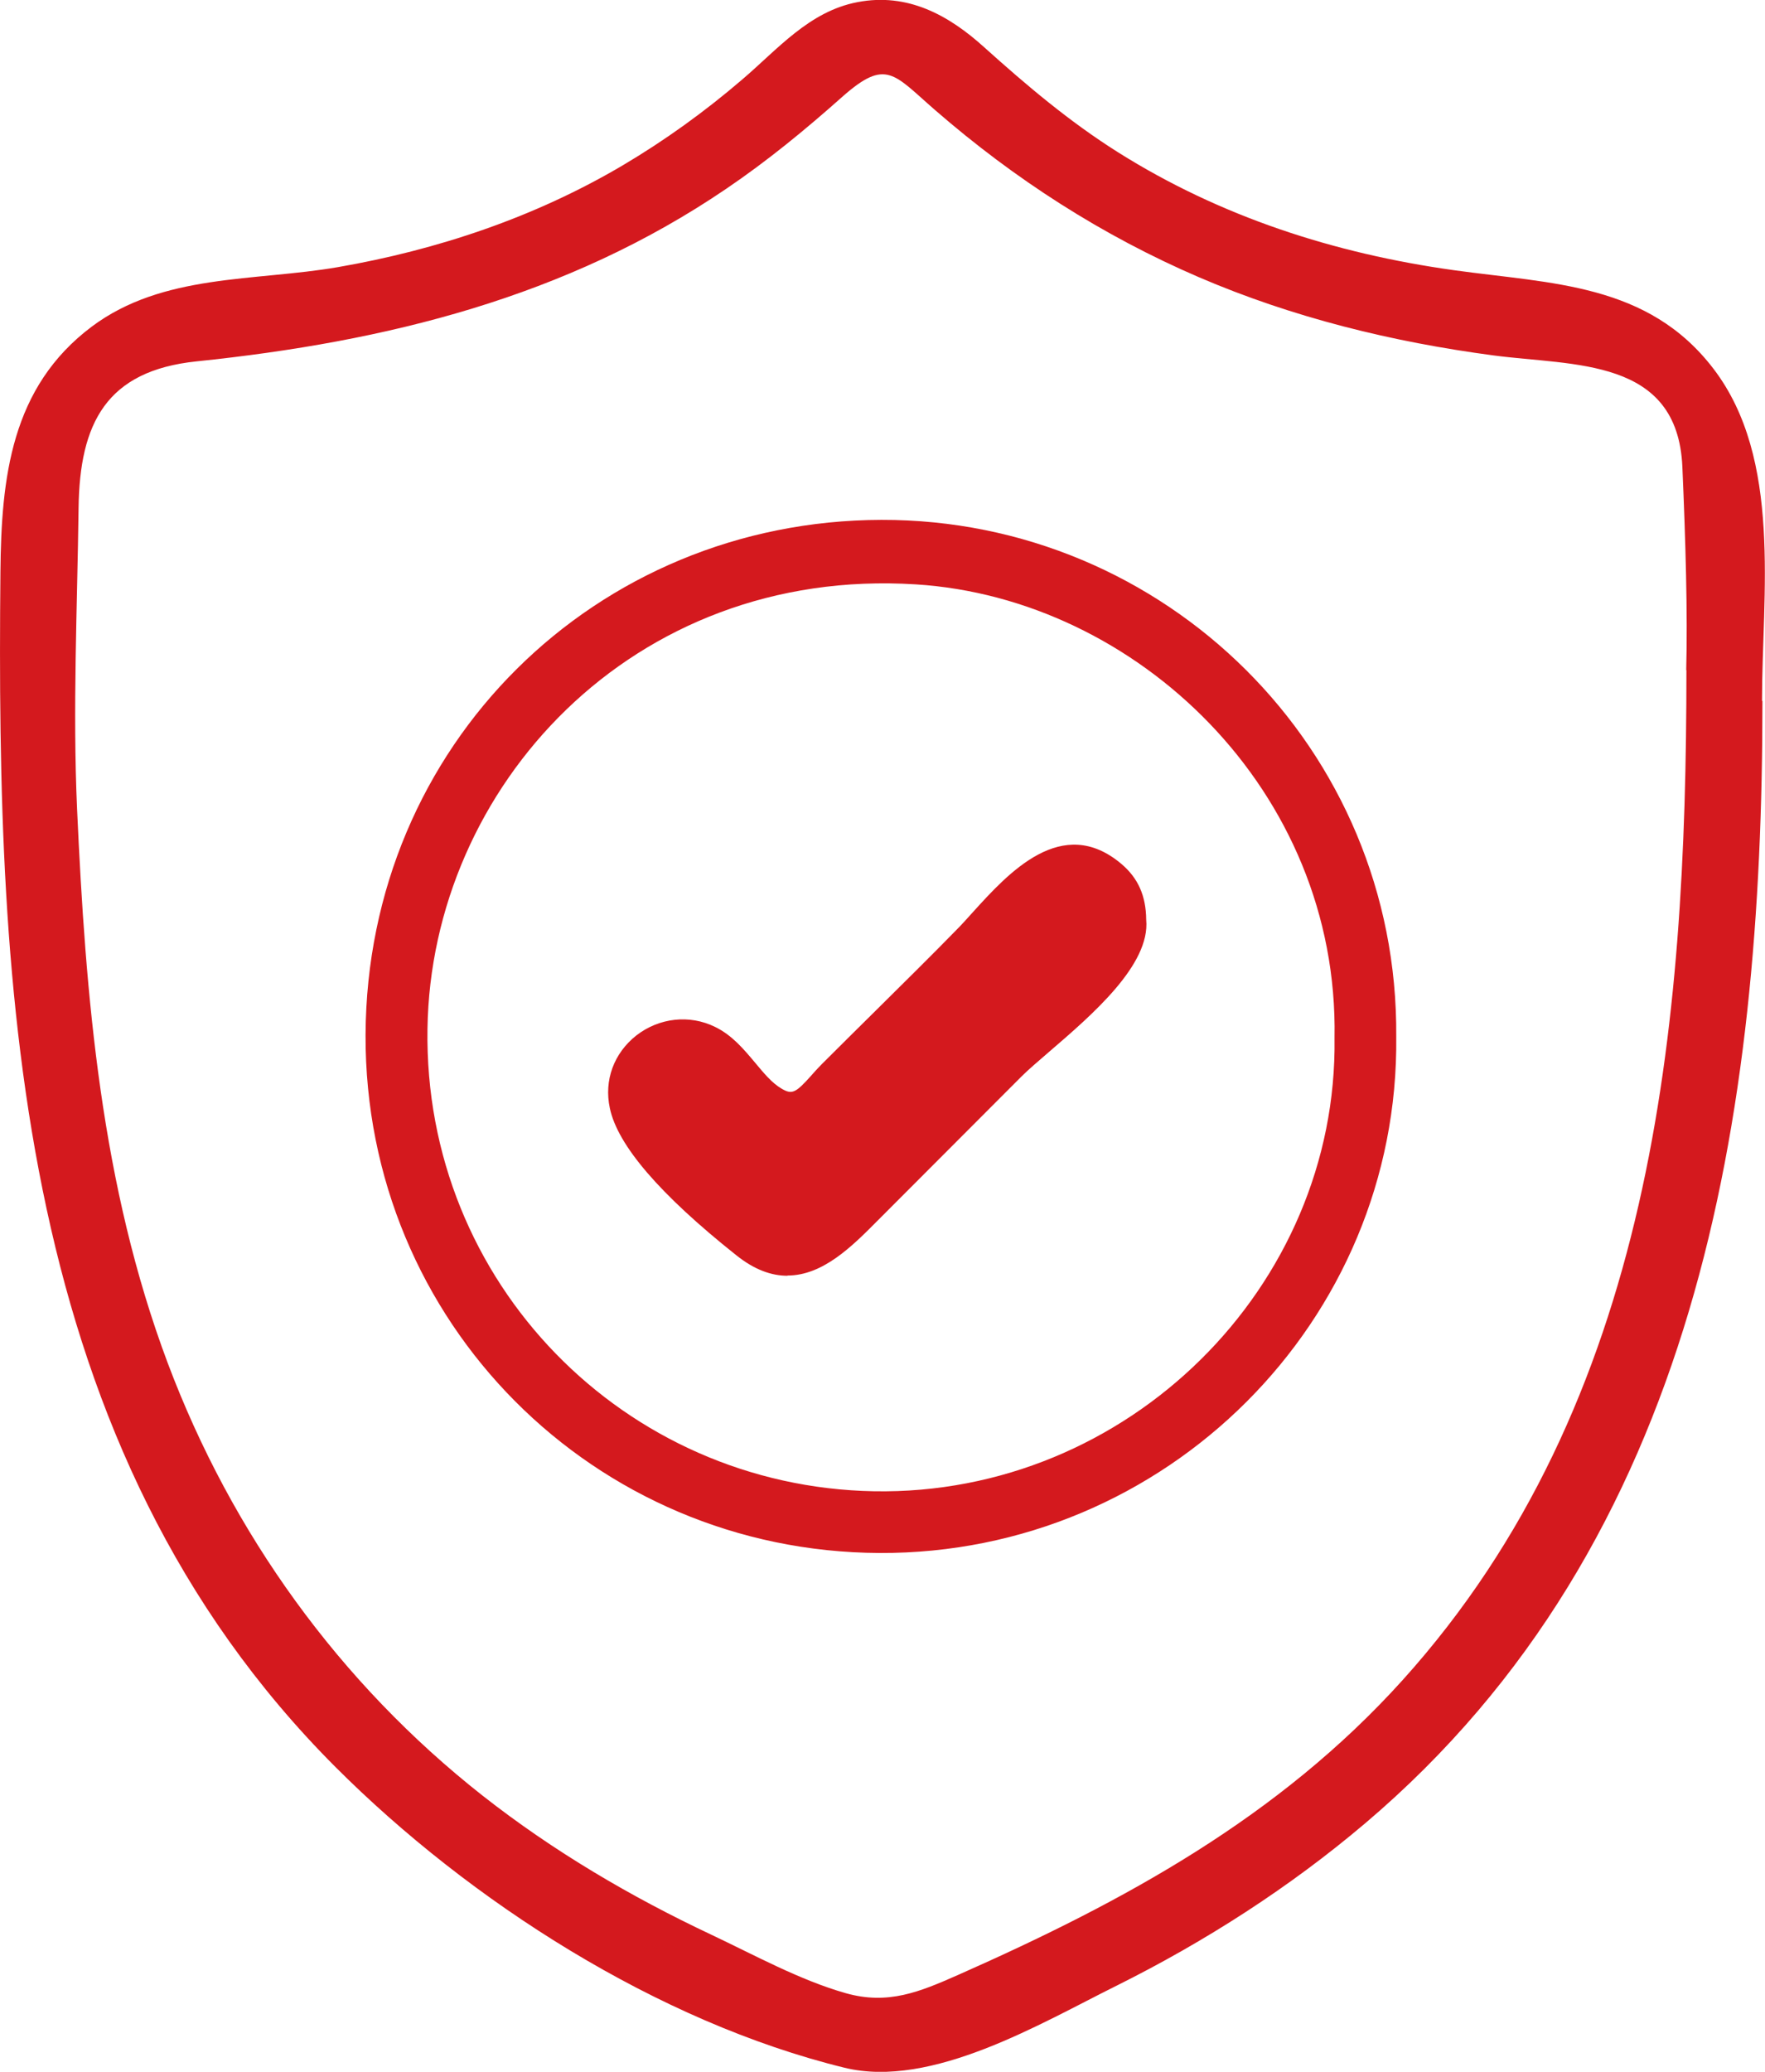
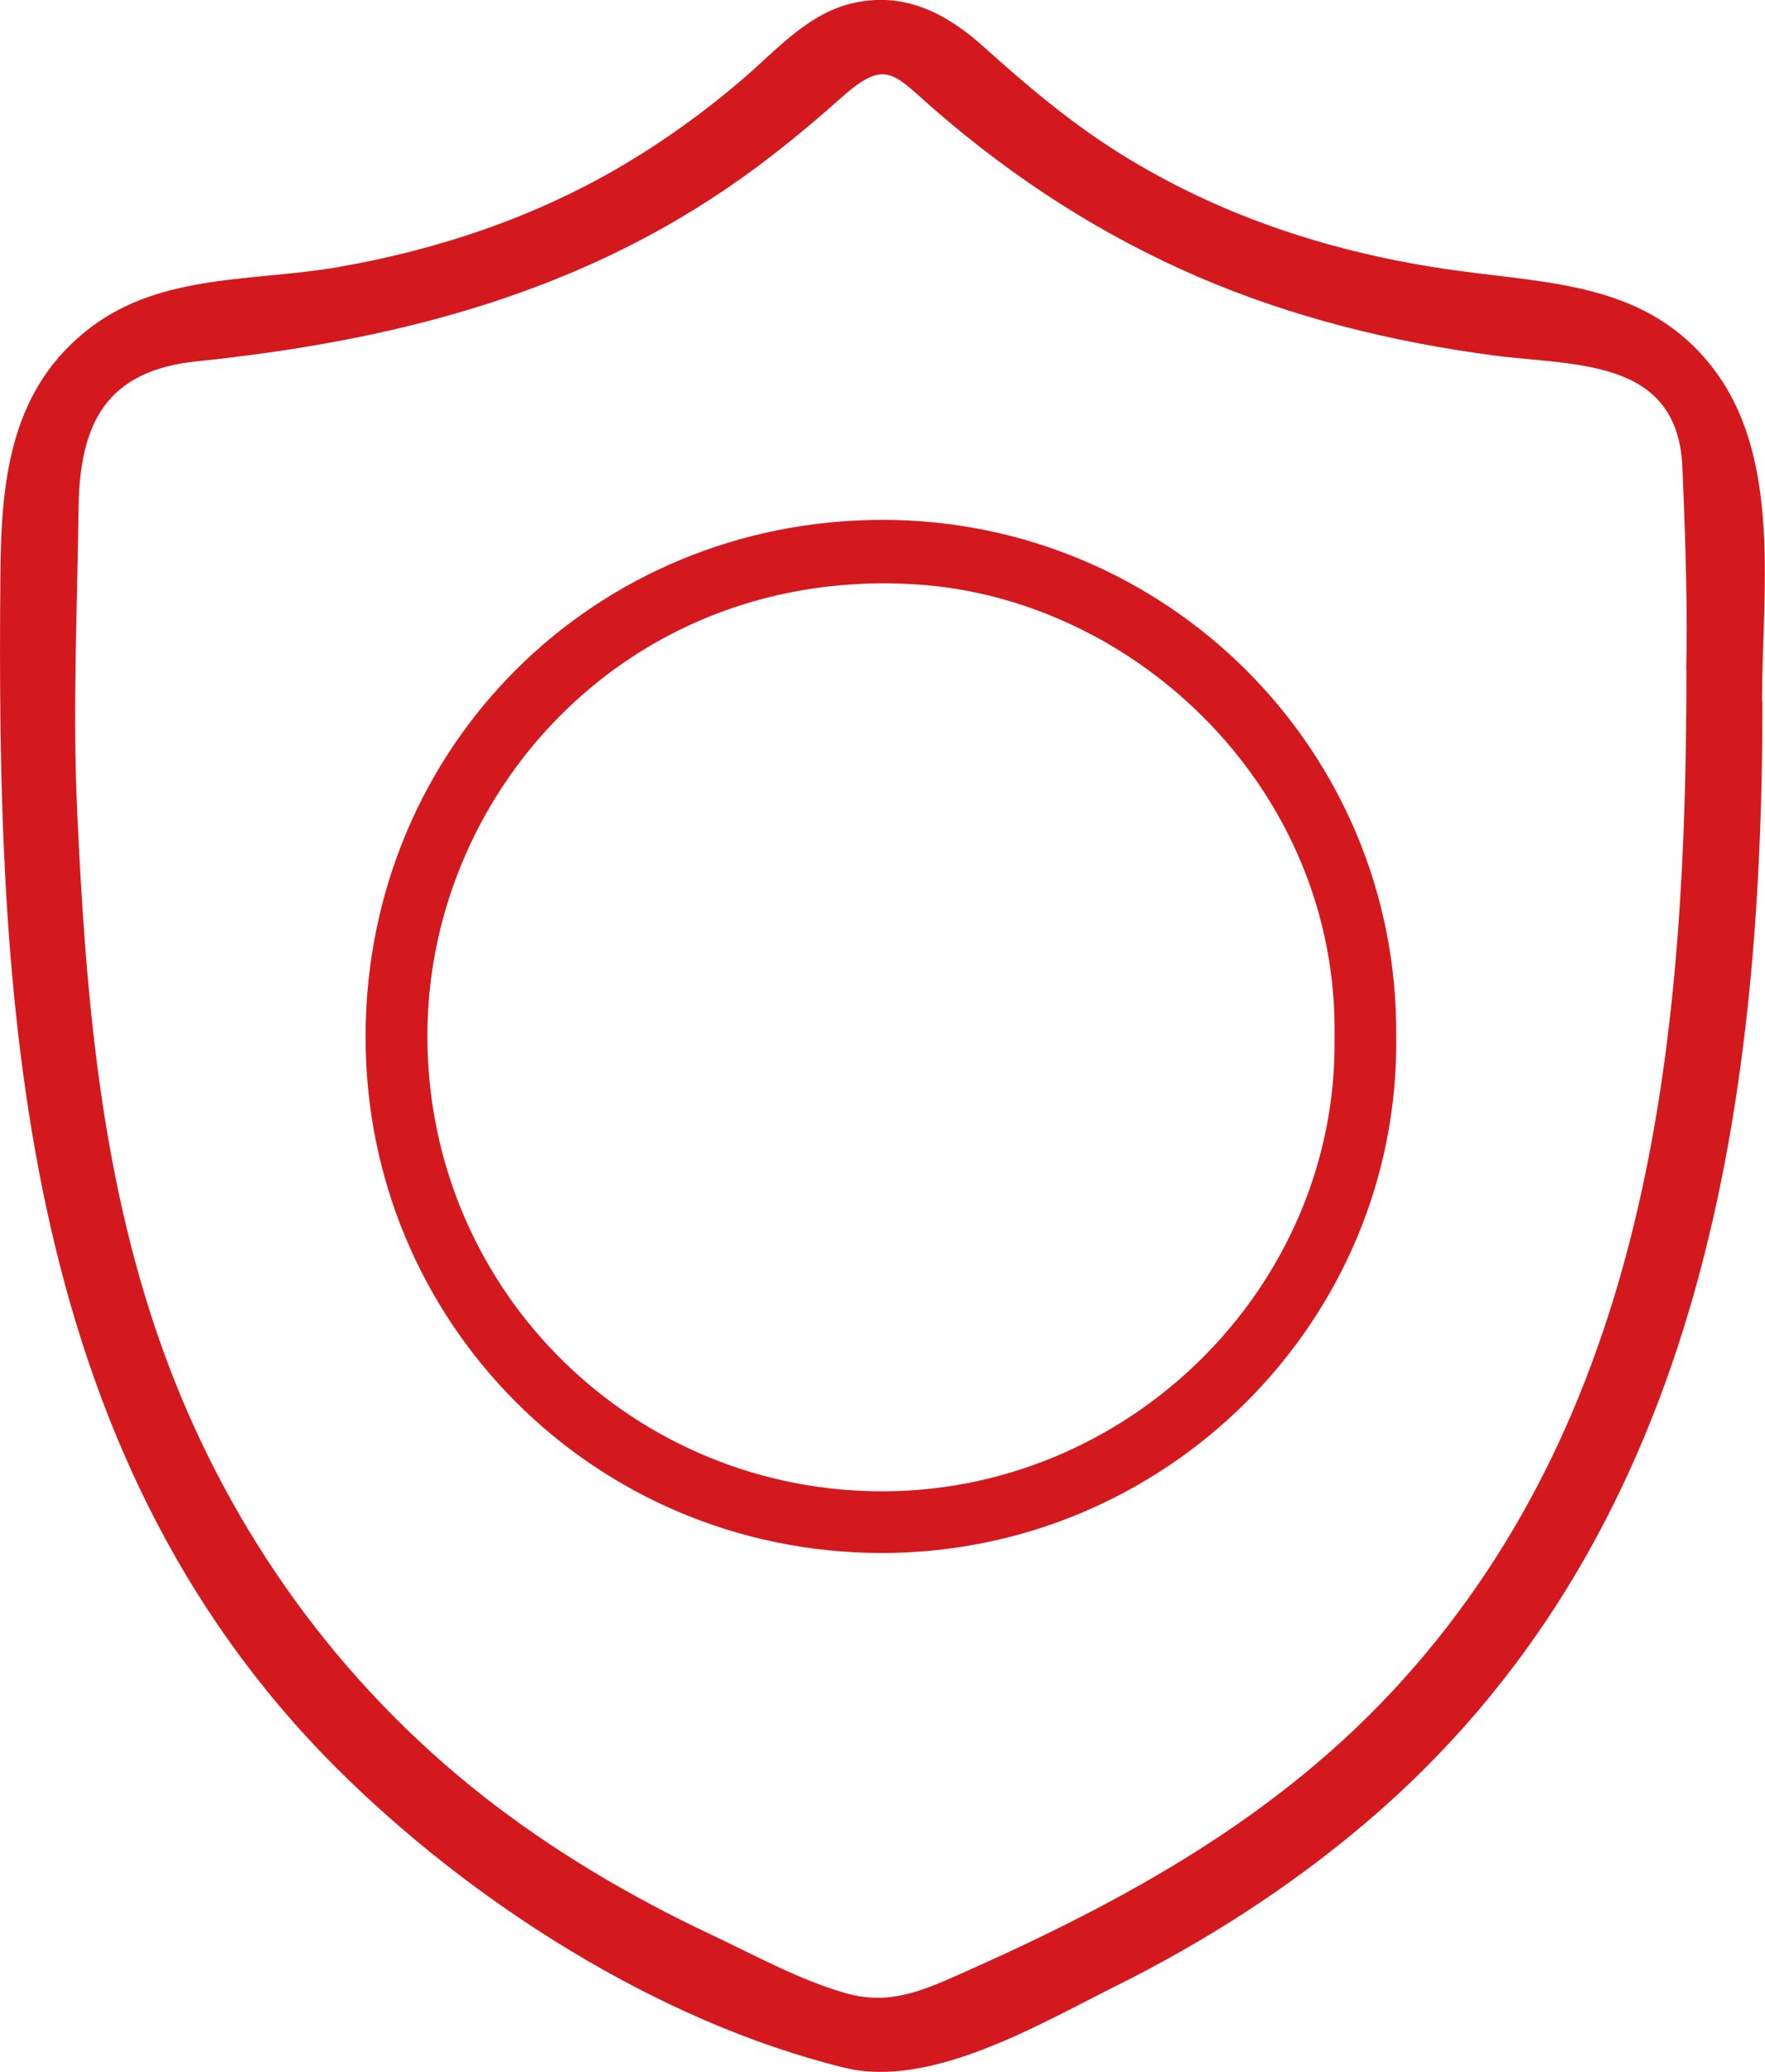
<svg xmlns="http://www.w3.org/2000/svg" id="Capa_1" data-name="Capa 1" viewBox="0 0 82.66 97">
  <defs>
    <style>
      .cls-1 {
        fill: #d4191e;
      }
    </style>
  </defs>
  <path class="cls-1" d="M82.54,32.82c0,19.37-2.99,39.31-18.61,52.55-3.54,3-7.47,5.52-11.62,7.59-3.55,1.76-8.68,4.85-12.76,3.85-8.74-2.14-17.54-7.78-23.84-14.08C.75,67.75-.17,46.69.02,26.78c.04-4.4.49-8.65,4.28-11.49,3.33-2.49,7.62-2.11,11.51-2.78,4.68-.81,9.24-2.34,13.34-4.76,1.98-1.17,3.85-2.52,5.59-4.01,1.67-1.42,3.15-3.21,5.42-3.64,2.34-.45,4.26.6,5.93,2.11,1.99,1.79,4,3.49,6.27,4.92,4.8,3.02,10.14,4.74,15.73,5.52,4.58.64,9.09.6,12.16,4.62,3.23,4.23,2.27,10.56,2.27,15.54h0ZM78.97,31.37c.07-2.62-.03-6.07-.18-9.52-.23-5.12-5.08-4.71-8.85-5.21-4.74-.63-9.39-1.77-13.79-3.66-4.53-1.95-8.63-4.59-12.35-7.82-1.95-1.69-2.29-2.45-4.35-.63-1.73,1.54-3.52,3.01-5.44,4.31-7.49,5.09-15.93,7.16-24.81,8.08-4.22.44-5.47,2.89-5.52,6.87-.06,4.69-.28,9.4-.07,14.09.4,8.81,1.12,17.62,4.25,25.95,3,7.97,8.03,14.96,14.74,20.24,3.31,2.6,6.93,4.73,10.73,6.52,2.01.95,4.13,2.12,6.28,2.73,1.98.56,3.46-.06,5.25-.85,7.8-3.45,15.04-7.39,20.83-13.81,11.74-13.02,13.29-30.52,13.29-47.28Z" />
  <path class="cls-1" d="M65.39,48.54c.15,13.29-10.78,24.23-24.2,24.17-13.37-.06-24.12-10.8-24.07-24.26.06-13.55,10.76-24.08,24.16-24.11,13.27-.03,24.22,10.7,24.11,24.2ZM62.5,48.59c.21-11.57-9.27-20.58-19.61-21.23-13.3-.84-22.7,9.52-22.87,20.8-.19,11.92,9.25,21.45,20.91,21.66,11.89.21,21.73-9.58,21.57-21.22Z" />
  <g>
-     <path class="cls-1" d="M53.07,43.1c.26,2.3-4.21,5.41-5.66,6.87-2.26,2.27-4.52,4.53-6.78,6.79-1.75,1.75-3.42,3.38-5.77,1.52-1.73-1.37-5.22-4.31-5.69-6.52-.49-2.33,1.97-4.13,4.05-3.11,1.29.63,1.89,2.19,3.09,2.88,1.2.7,1.72-.35,2.61-1.24,2.1-2.11,4.25-4.19,6.34-6.31,1.71-1.74,4.17-5.33,6.88-3.05.64.54.93,1.2.94,2.17Z" />
-     <path class="cls-1" d="M36.88,59.73c-.74,0-1.54-.27-2.41-.97-3.56-2.83-5.55-5.14-5.91-6.88-.28-1.3.19-2.57,1.24-3.4,1.07-.83,2.49-.99,3.69-.4.8.39,1.34,1.04,1.87,1.67.41.49.79.96,1.26,1.23.47.27.64.2,1.37-.62.15-.17.31-.35.48-.52.89-.89,1.79-1.78,2.69-2.67,1.22-1.21,2.44-2.41,3.64-3.64.24-.24.5-.53.76-.82,1.67-1.84,4.18-4.61,6.96-2.26.78.66,1.15,1.49,1.16,2.61.2,2.11-2.54,4.46-4.54,6.18-.52.45-.99.85-1.3,1.16l-6.78,6.79c-1.16,1.17-2.53,2.53-4.18,2.53ZM31.97,48.99c-.5,0-.99.17-1.4.49-.67.52-.97,1.33-.79,2.16.21.99,1.33,2.86,5.47,6.16,1.84,1.46,3.07.39,4.93-1.47l6.78-6.79c.33-.33.82-.75,1.37-1.23,1.6-1.37,4.27-3.67,4.11-5.13v-.07c0-.78-.22-1.27-.72-1.69-1.72-1.45-3.25-.03-5.23,2.15-.28.31-.55.6-.8.86-1.21,1.23-2.43,2.44-3.66,3.65-.9.89-1.79,1.77-2.68,2.67-.15.15-.3.31-.43.47-.64.72-1.52,1.69-2.93.87-.66-.38-1.13-.96-1.6-1.51-.46-.55-.89-1.07-1.45-1.35-.31-.15-.64-.23-.97-.23Z" />
-   </g>
+     </g>
</svg>